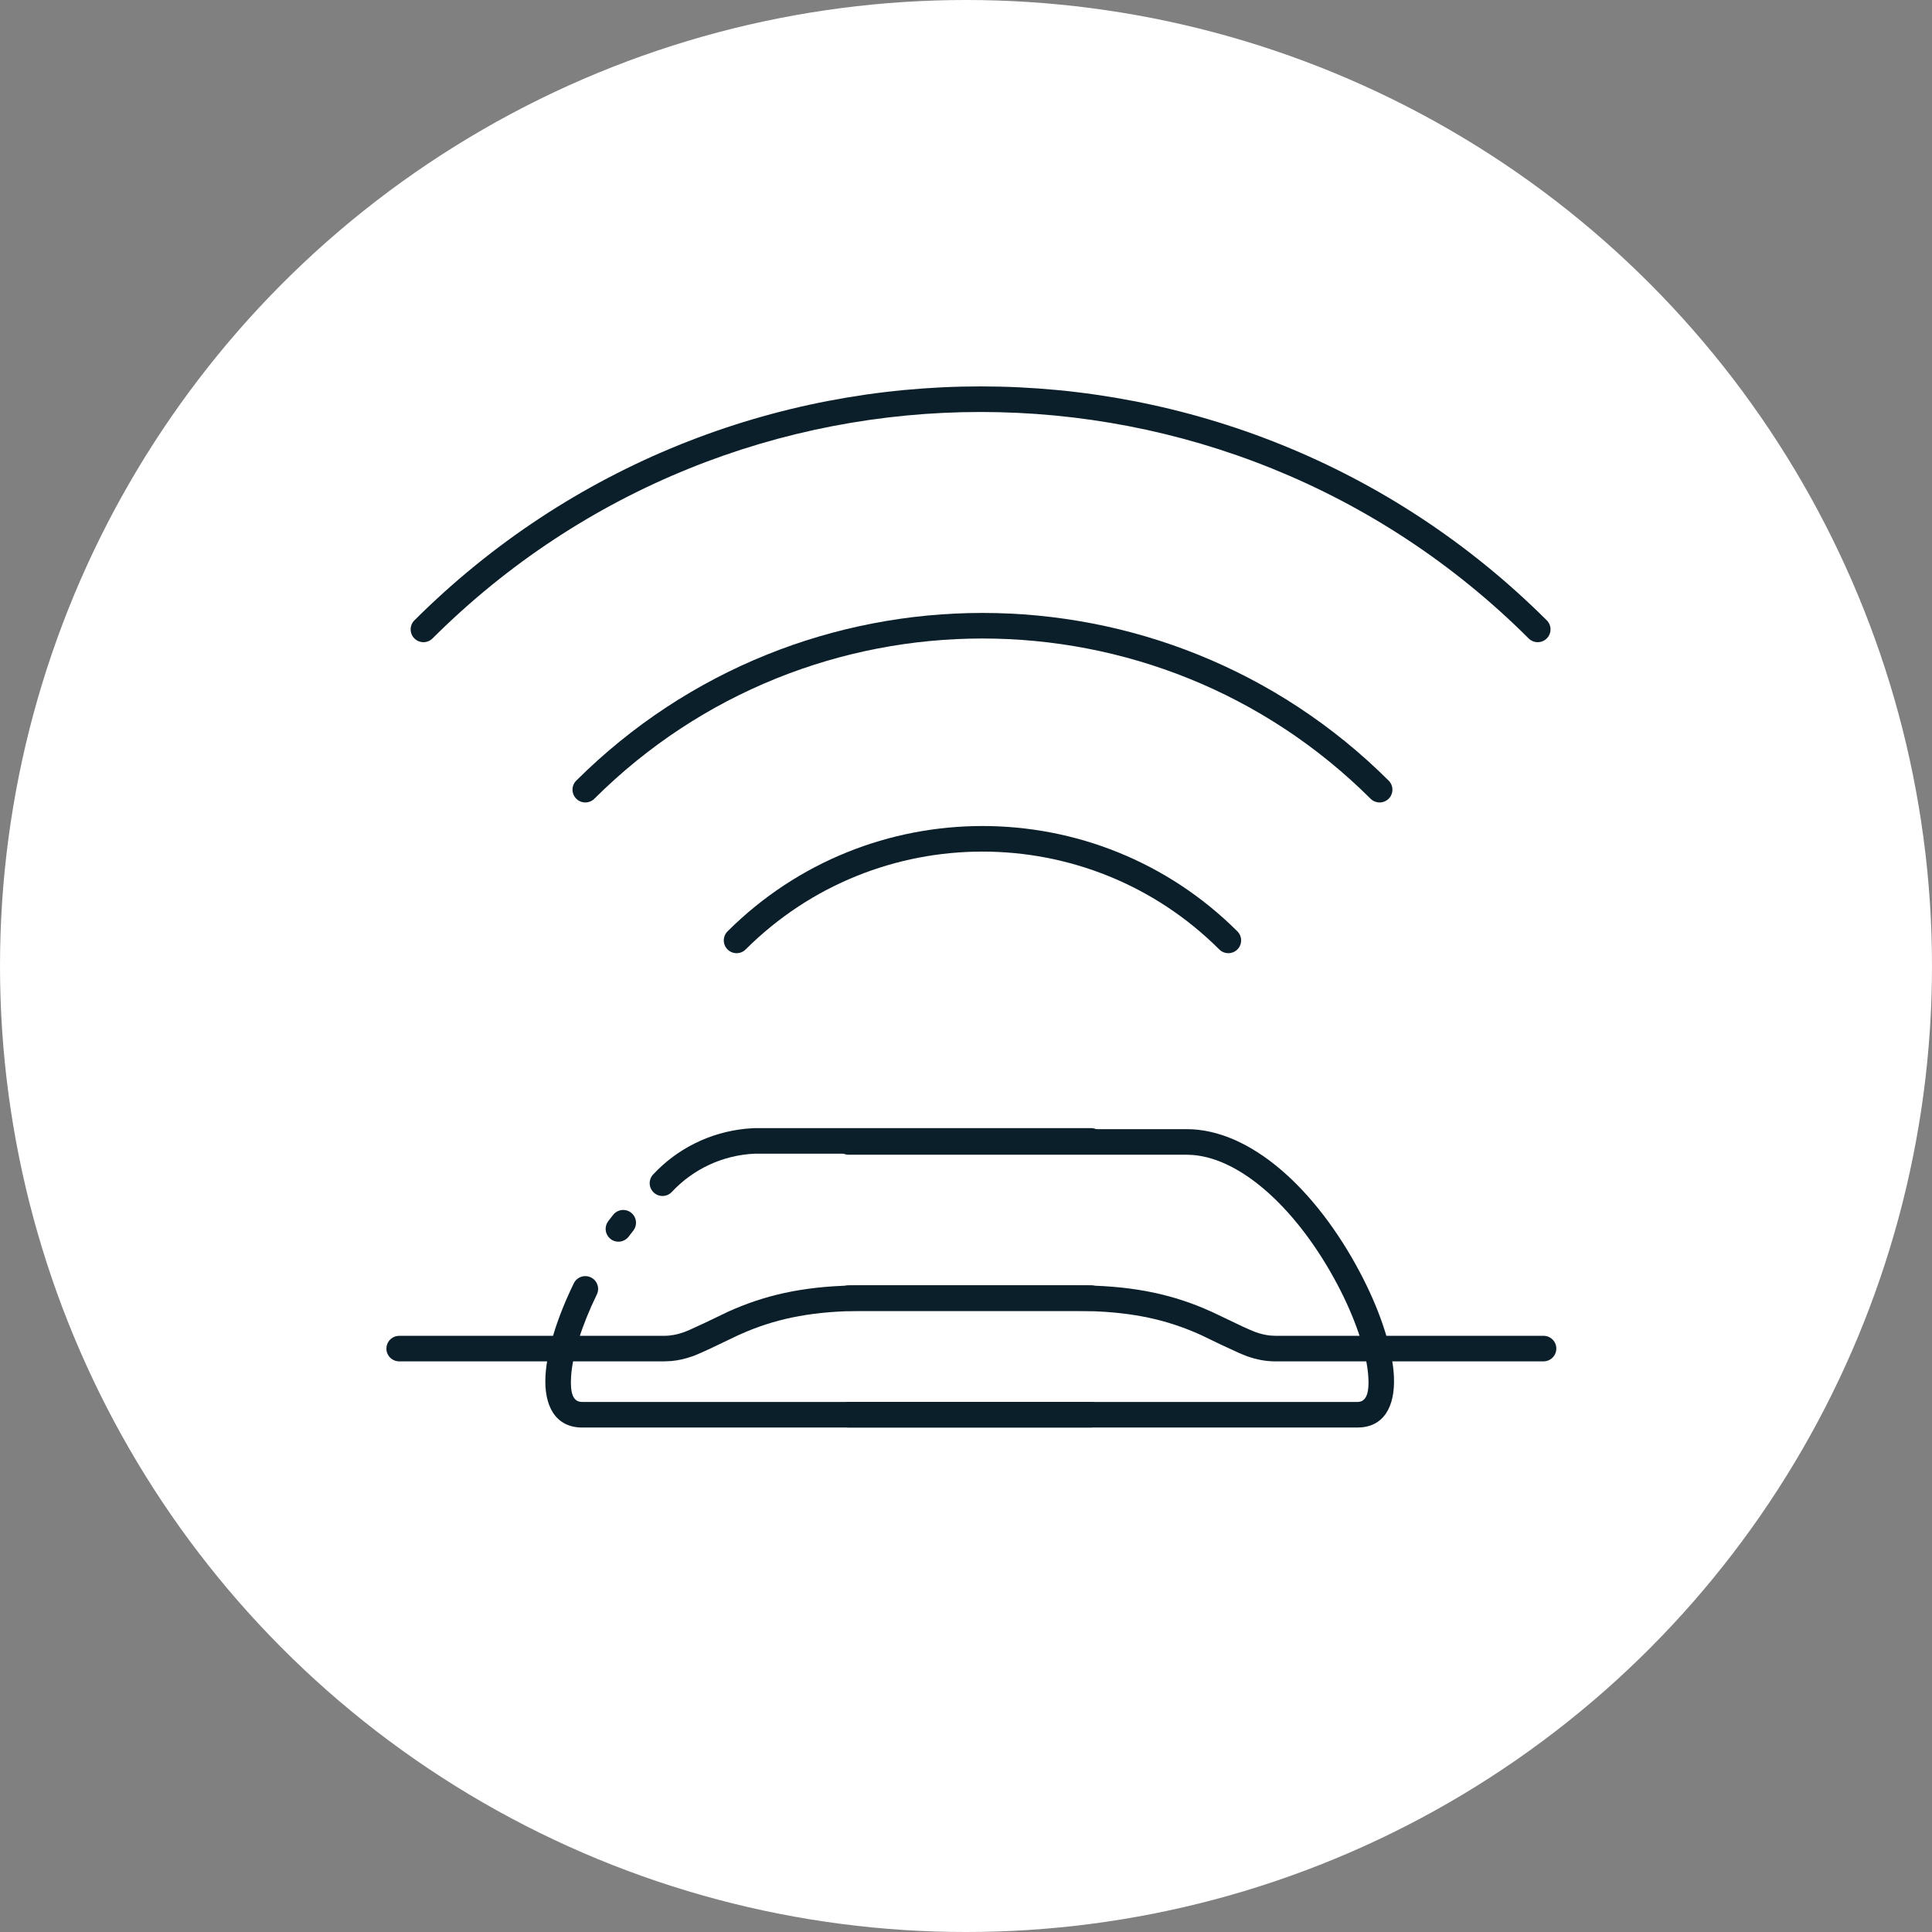
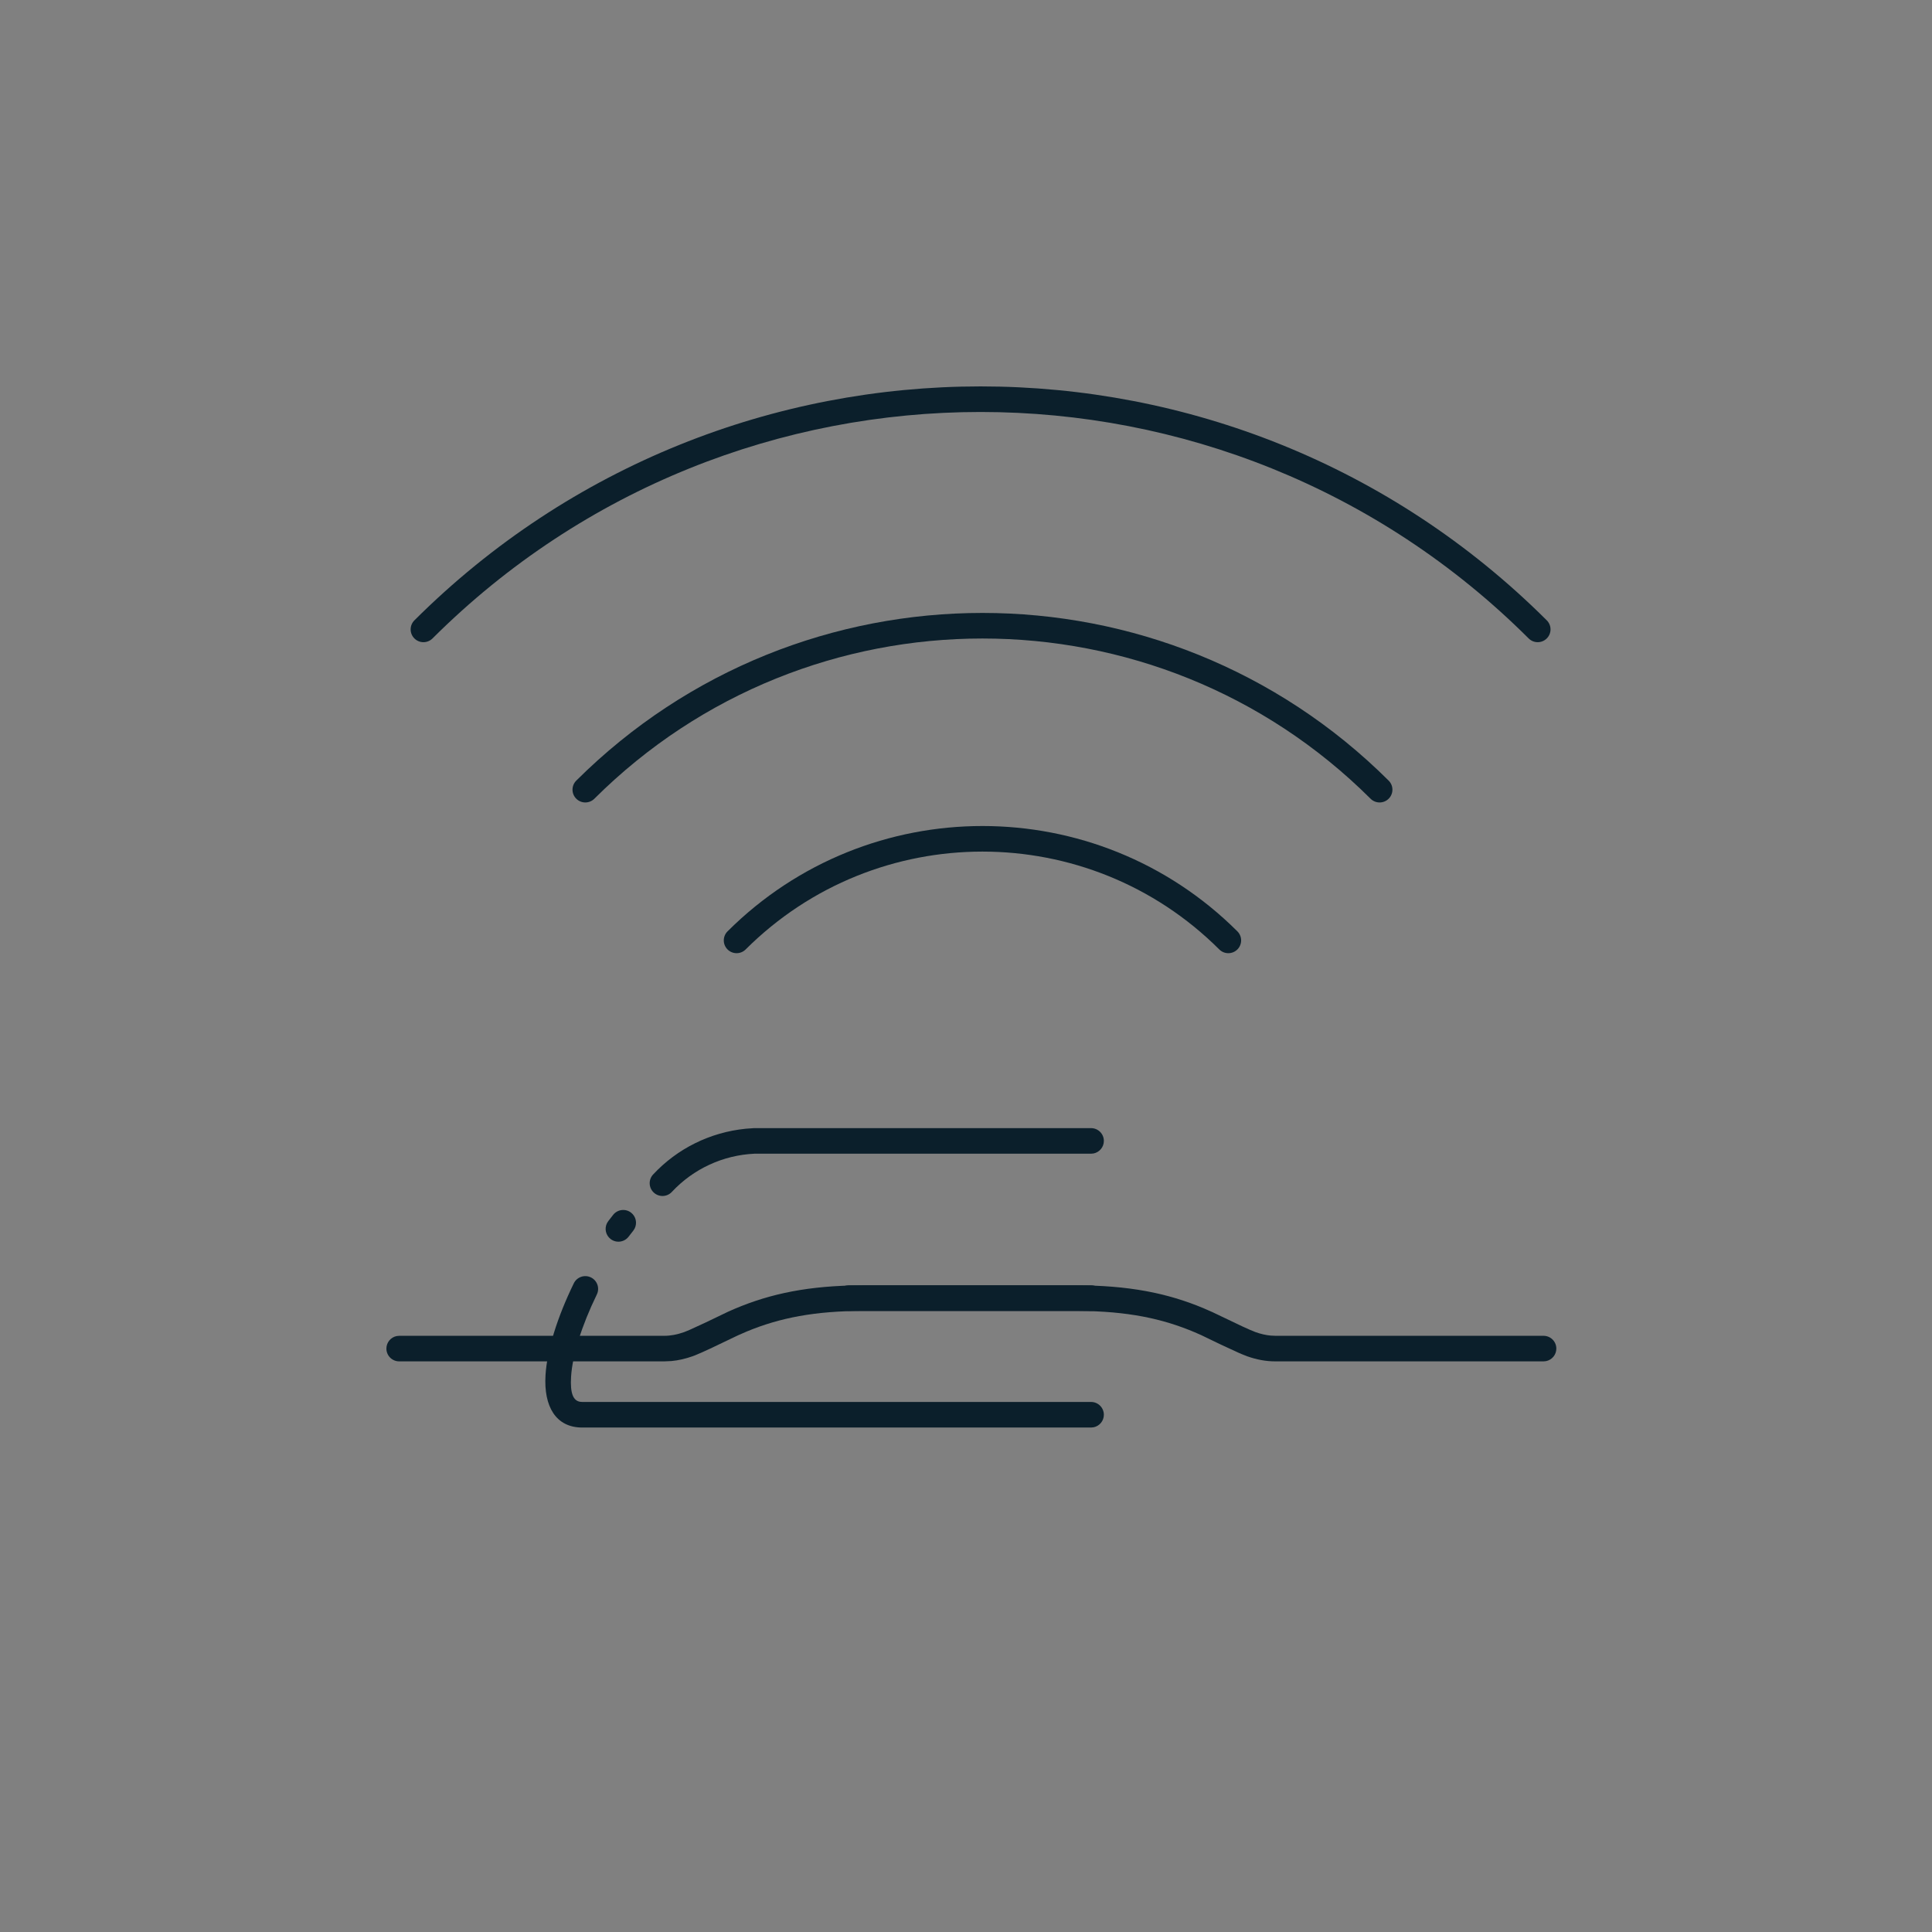
<svg xmlns="http://www.w3.org/2000/svg" width="180px" height="180px" viewBox="0 0 180 180" version="1.1">
  <rect x="0" y="0" width="180" height="180" fill="#808080" stroke="none" />
  <title>about-wiz-2018</title>
  <g id="about-wiz-2018" stroke="none" stroke-width="1" fill="none" fill-rule="evenodd">
    <rect id="bound" x="0" y="0" width="600" height="180" />
    <g id="Group" fill-rule="nonzero">
-       <circle id="Oval" fill="#FFFFFF" cx="90" cy="90" r="90" />
      <g id="Layer_1-2" transform="translate(36, 36)" fill="#0B1F2B">
-         <path d="M74.56,69.2 C80.499,69.2 86.589,74.773 90.703,82.543 C92.451,85.845 93.589,89.166 93.832,91.725 C94.111,94.677 93.157,96.758 90.882,96.98 L90.467,97 L43.062,97 C42.403,97 41.869,96.467 41.869,95.809 C41.869,95.233 42.278,94.752 42.822,94.641 L43.062,94.617 L90.467,94.617 C91.259,94.617 91.638,93.868 91.456,91.949 C91.247,89.738 90.207,86.703 88.593,83.657 C84.988,76.848 79.785,71.957 75.098,71.604 L74.56,71.583 L43.062,71.583 C42.403,71.583 41.869,71.05 41.869,70.392 C41.869,69.816 42.278,69.336 42.822,69.224 L43.062,69.2 L74.56,69.2 Z" id="Path" />
        <path d="M64.188,83.751 C69.162,83.751 72.746,84.474 76.105,85.873 L76.973,86.254 L79.757,87.582 L80.477,87.907 L80.975,88.11 C81.47,88.284 81.924,88.39 82.377,88.432 L82.832,88.454 L107.807,88.454 C108.466,88.454 109,88.987 109,89.645 C109,90.221 108.591,90.701 108.047,90.812 L107.807,90.836 L82.832,90.836 C81.936,90.836 81.086,90.675 80.184,90.358 L79.663,90.15 C79.558,90.105 79.444,90.055 79.324,90.002 L77.728,89.263 L75.894,88.38 C72.862,87.011 69.723,86.256 65.316,86.148 L64.188,86.134 L43.062,86.134 C42.403,86.134 41.869,85.601 41.869,84.943 C41.869,84.367 42.278,83.887 42.822,83.776 L43.062,83.751 L64.188,83.751 Z" id="Path" />
        <path d="M65.651,69.105 C66.31,69.105 66.844,69.638 66.844,70.296 C66.844,70.872 66.435,71.352 65.892,71.464 L65.651,71.488 L34.303,71.487 C31.366,71.619 28.599,72.898 26.596,75.047 C26.148,75.529 25.393,75.556 24.91,75.108 C24.428,74.66 24.4,73.906 24.849,73.425 C27.104,71.004 30.159,69.494 33.479,69.161 L34.249,69.105 L65.651,69.105 Z" id="Path" />
        <path d="M21.122,77.19 C21.527,76.671 22.276,76.577 22.797,76.981 C23.252,77.334 23.38,77.952 23.134,78.448 L23.006,78.653 L22.56,79.225 C22.156,79.744 21.406,79.838 20.886,79.434 C20.431,79.08 20.302,78.463 20.548,77.966 L20.677,77.762 L21.122,77.19 Z" id="Path" />
        <path d="M17.46,83.564 C17.748,82.972 18.462,82.726 19.055,83.014 C19.647,83.302 19.894,84.015 19.605,84.606 C18.191,87.507 17.325,90.287 17.206,92.27 C17.112,93.825 17.406,94.493 18.044,94.601 L18.246,94.617 L65.651,94.617 C66.31,94.617 66.844,95.151 66.844,95.809 C66.844,96.384 66.435,96.865 65.892,96.976 L65.651,97 L18.246,97 C15.78,97 14.649,95.03 14.824,92.127 C14.965,89.788 15.92,86.723 17.46,83.564 Z" id="Path" />
        <path d="M65.651,83.751 C66.31,83.751 66.844,84.285 66.844,84.943 C66.844,85.519 66.435,85.999 65.892,86.11 L65.651,86.134 L44.526,86.134 C39.9,86.134 36.639,86.784 33.581,88.05 L32.755,88.411 L30.164,89.649 L29.389,90.002 L28.76,90.271 C28.672,90.306 28.595,90.335 28.53,90.358 C27.853,90.596 27.206,90.746 26.547,90.806 L25.882,90.836 L1.193,90.836 C0.534,90.836 0,90.303 0,89.645 C0,89.069 0.409,88.589 0.953,88.478 L1.193,88.454 L25.882,88.454 C26.492,88.454 27.078,88.342 27.739,88.11 L28.236,87.907 L29.784,87.194 L31.837,86.208 C35.168,84.705 38.635,83.875 43.402,83.764 L44.526,83.751 L65.651,83.751 Z" id="Path" />
        <path d="M31.784,50.772 C44.906,37.687 66.162,37.687 79.284,50.772 C79.75,51.237 79.751,51.991 79.285,52.457 C78.82,52.922 78.064,52.923 77.598,52.458 C65.407,40.302 45.661,40.302 33.47,52.458 C33.004,52.923 32.248,52.922 31.783,52.457 C31.317,51.991 31.318,51.237 31.784,50.772 Z" id="Path" />
        <path d="M17.69,36.728 C38.608,15.898 72.46,15.898 93.378,36.728 C93.845,37.193 93.846,37.947 93.38,38.413 C92.915,38.879 92.16,38.88 91.693,38.416 C71.707,18.512 39.361,18.512 19.375,38.416 C18.908,38.88 18.153,38.879 17.688,38.413 C17.222,37.947 17.224,37.193 17.69,36.728 Z" id="Path" />
        <path d="M2.609,21.796 C31.755,-7.265 78.963,-7.265 108.109,21.796 C108.575,22.261 108.576,23.016 108.11,23.481 C107.645,23.947 106.889,23.948 106.423,23.483 C78.209,-4.65 32.509,-4.65 4.295,23.483 C3.829,23.948 3.073,23.947 2.608,23.481 C2.142,23.016 2.143,22.261 2.609,21.796 Z" id="Path" />
      </g>
    </g>
  </g>
</svg>